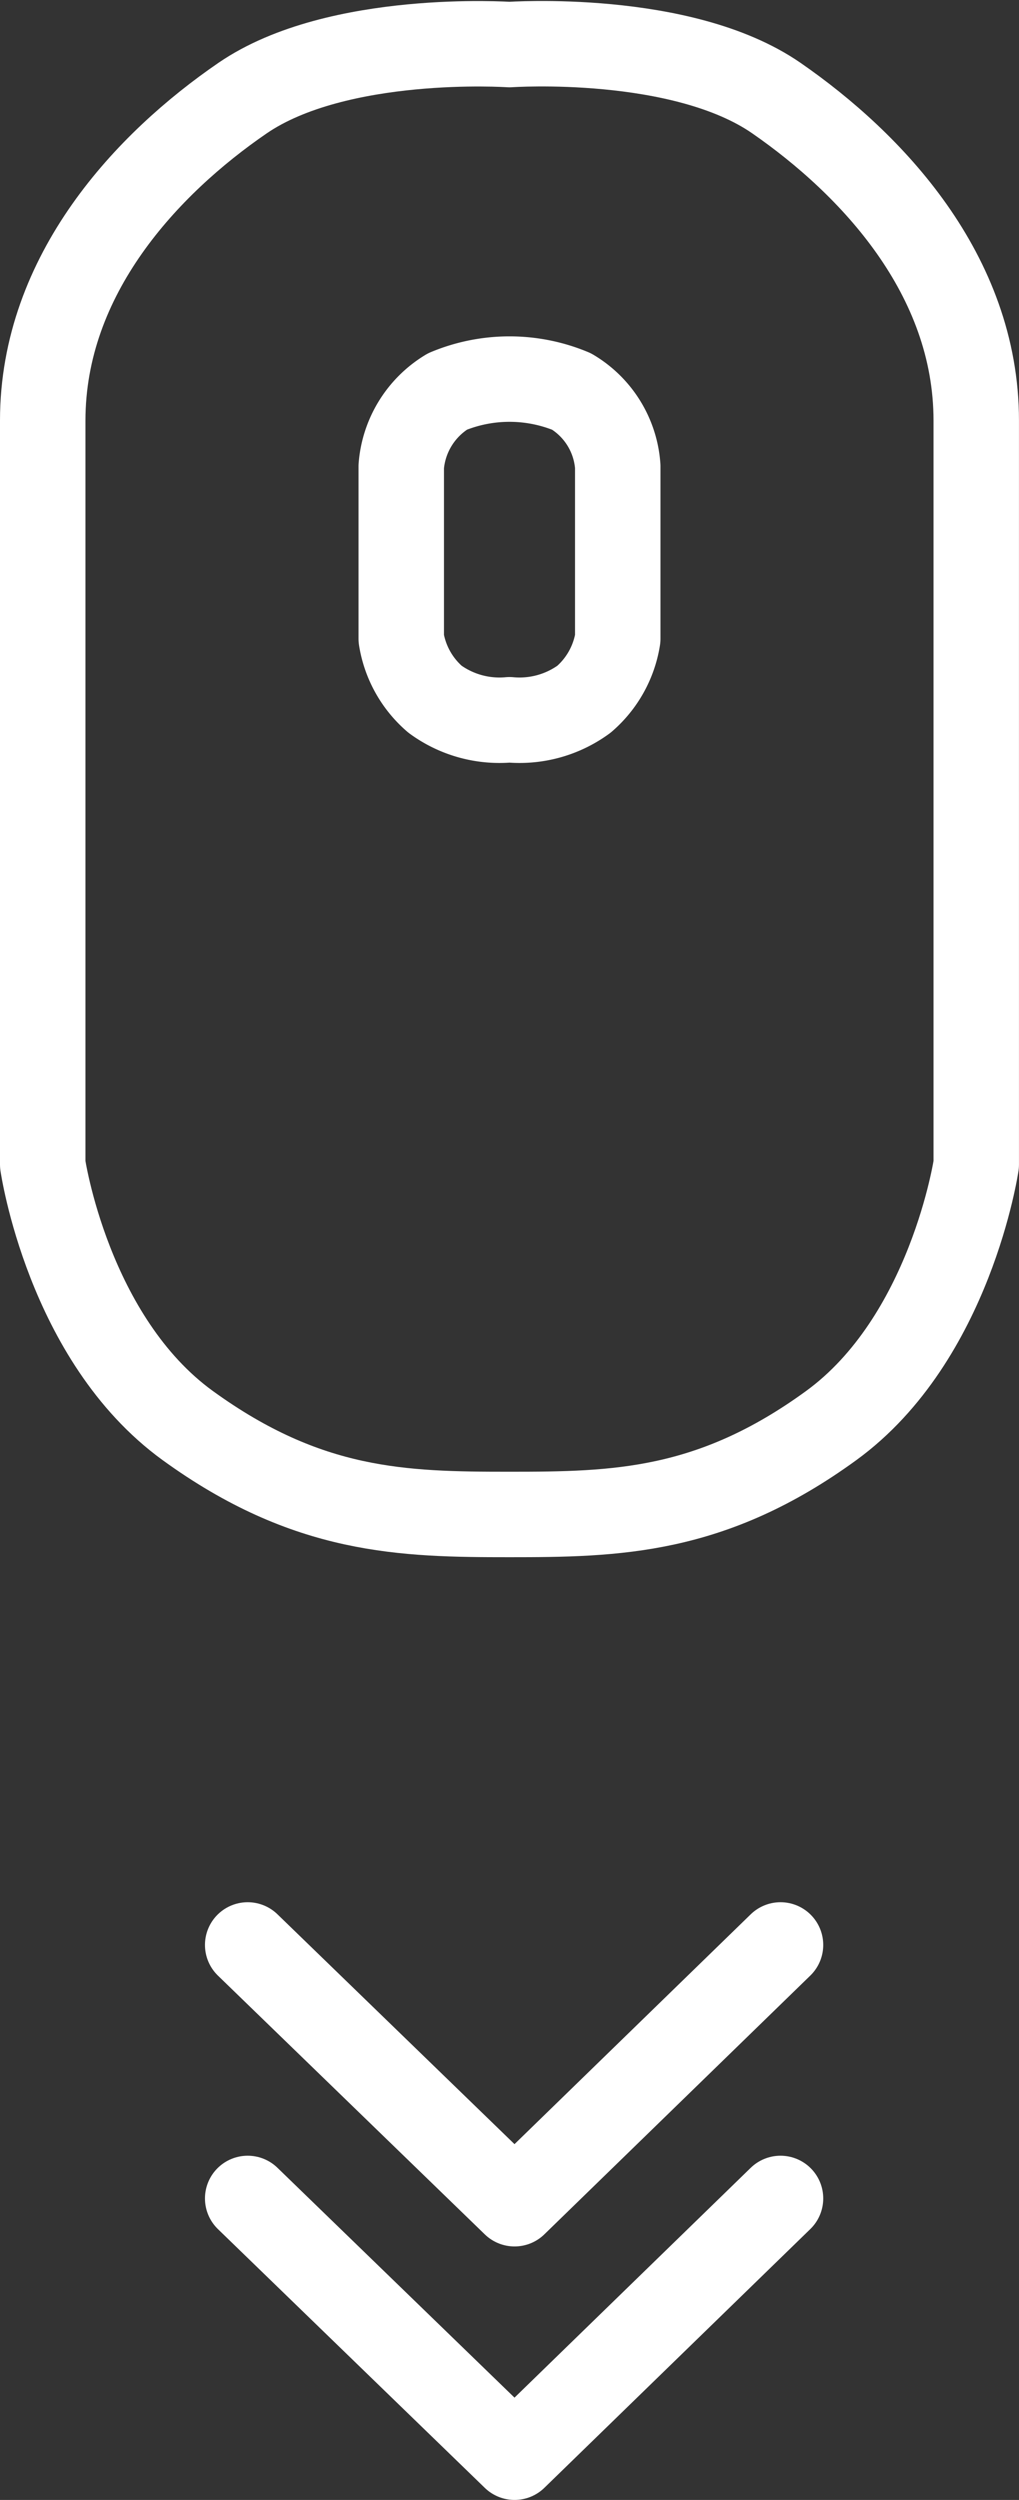
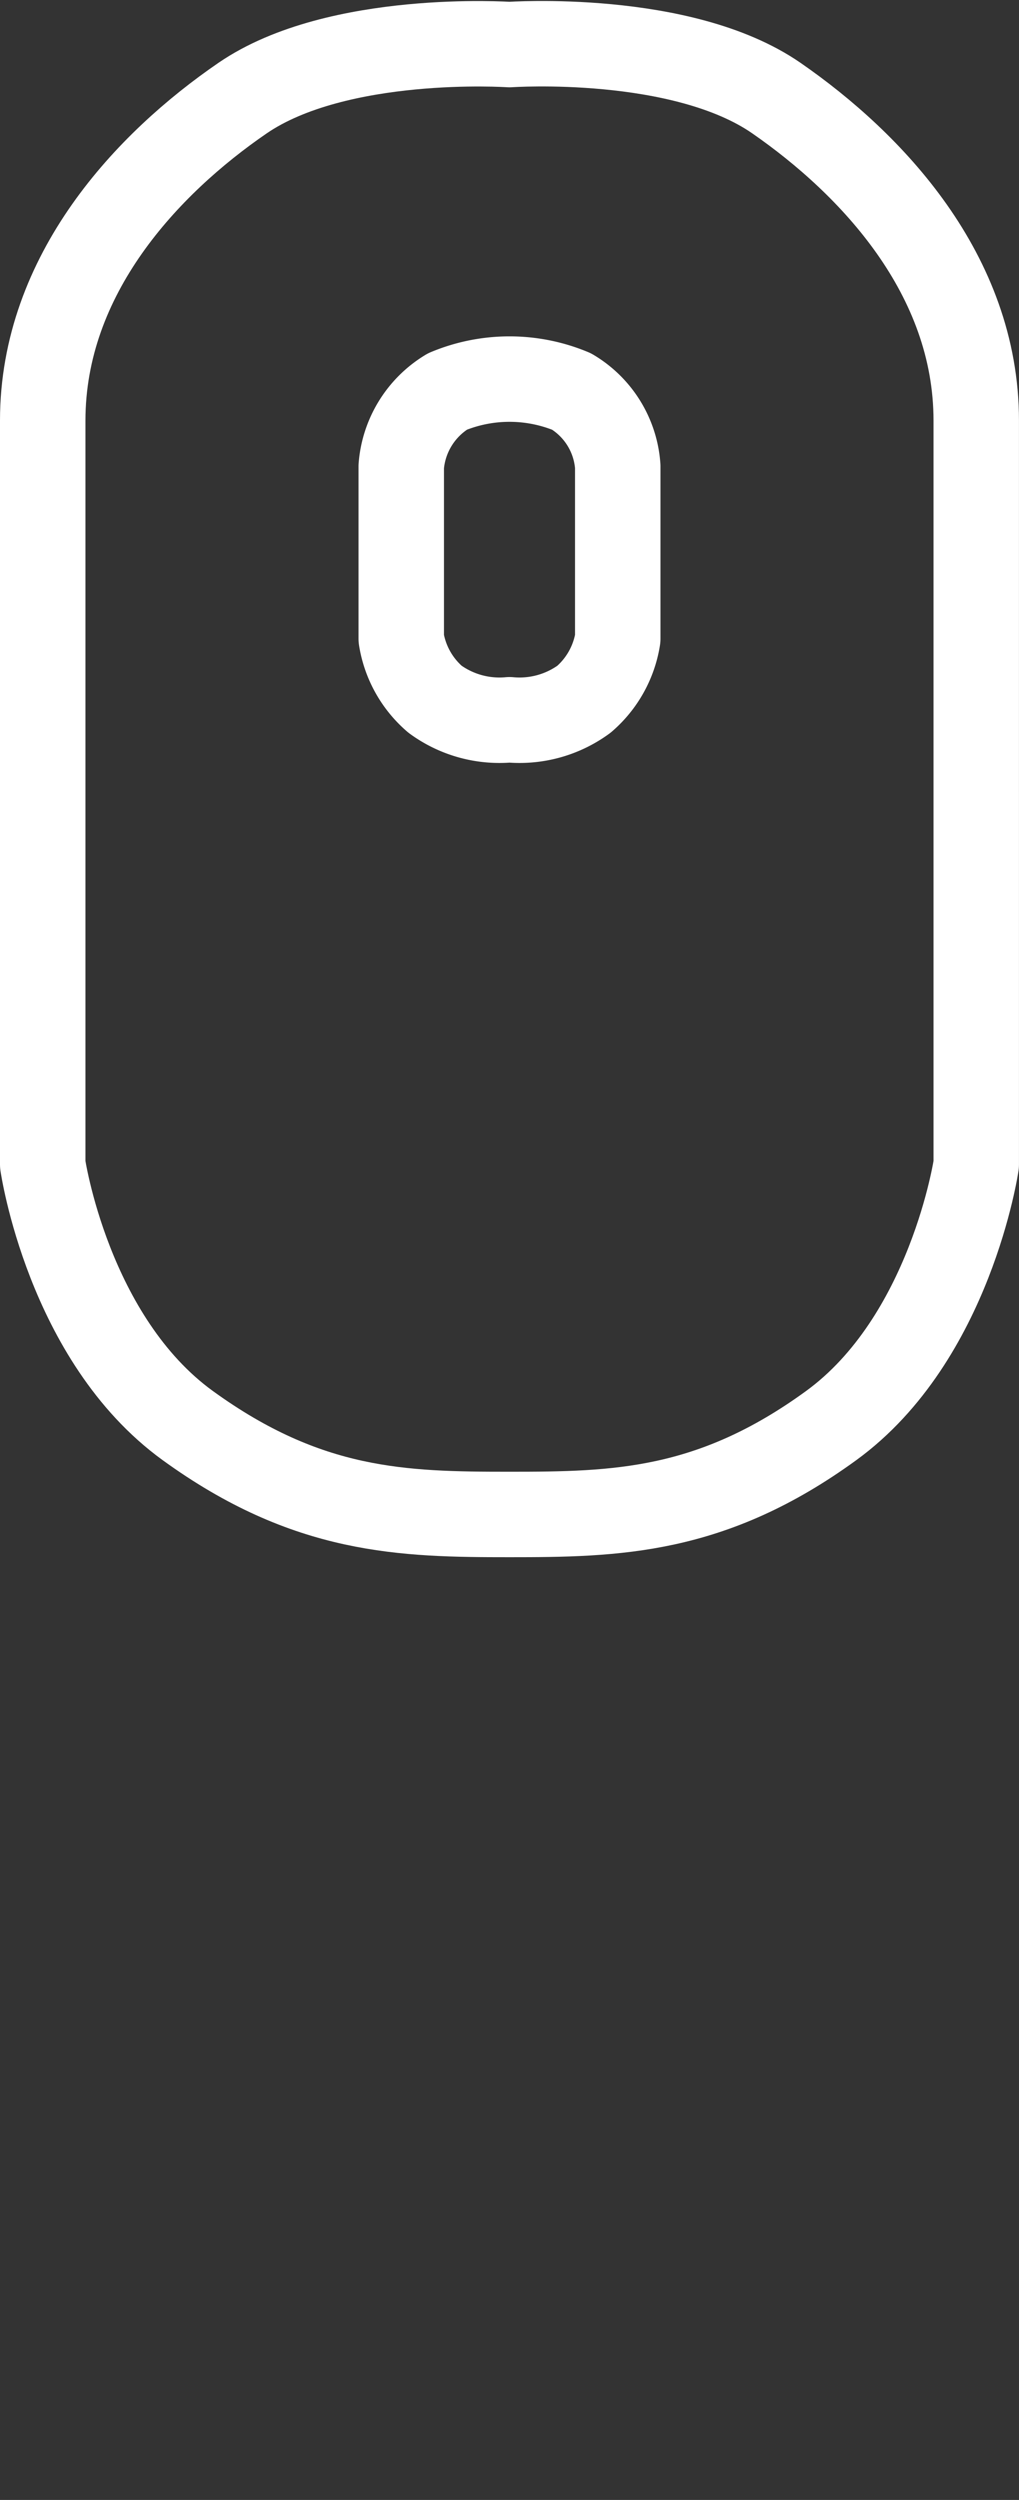
<svg xmlns="http://www.w3.org/2000/svg" viewBox="0 0 35.775 87.761">
  <rect x="0" y="0" width="35.775" height="87.761" fill="#333333" stroke="none" />
  <defs>
    <style>
      .cls-1 {
        fill: none;
        stroke: #fff;
        stroke-linecap: round;
        stroke-linejoin: round;
        stroke-miterlimit: 10;
        stroke-width: 3px;
      }
    </style>
  </defs>
  <g id="Group_412" data-name="Group 412" transform="translate(-942.413 -943.068)">
    <g id="Group_177" data-name="Group 177" transform="translate(943.913 944.603)">
      <g id="Group_175" data-name="Group 175" transform="translate(0 0)">
        <path id="Path_4" data-name="Path 4" class="cls-1" d="M17.887,53.108c-3.746,0-7.084-.068-11.293-3.119S1.5,40.821,1.5,40.821V14.707c0-5.136,3.678-9.031,7.015-11.32s9.372-1.88,9.372-1.88,6.048-.422,9.372,1.88,7.015,6.184,7.015,11.32V40.821s-.9,6.116-5.095,9.168S21.634,53.108,17.887,53.108Z" transform="translate(-1.5 -1.477)" />
        <path id="Path_5" data-name="Path 5" class="cls-1" d="M97.7,99.818a3.835,3.835,0,0,1-2.615-.722A3.537,3.537,0,0,1,93.9,96.971V90.923a3.386,3.386,0,0,1,1.621-2.629,5.667,5.667,0,0,1,4.359,0,3.33,3.33,0,0,1,1.621,2.629v6.048a3.537,3.537,0,0,1-1.185,2.125A3.835,3.835,0,0,1,97.7,99.818Z" transform="translate(-81.313 -76.085)" />
      </g>
    </g>
    <g id="Group_178" data-name="Group 178" transform="translate(951.109 1011.346)">
-       <path id="Path_101" data-name="Path 101" class="cls-1" d="M1.5,1.5l9.369,9.084L20.206,1.5" transform="translate(-1.5 -1.5)" />
-       <path id="Path_102" data-name="Path 102" class="cls-1" d="M1.5,21.4l9.369,9.084L20.206,21.4" transform="translate(-1.5 -12.501)" />
-     </g>
+       </g>
  </g>
</svg>